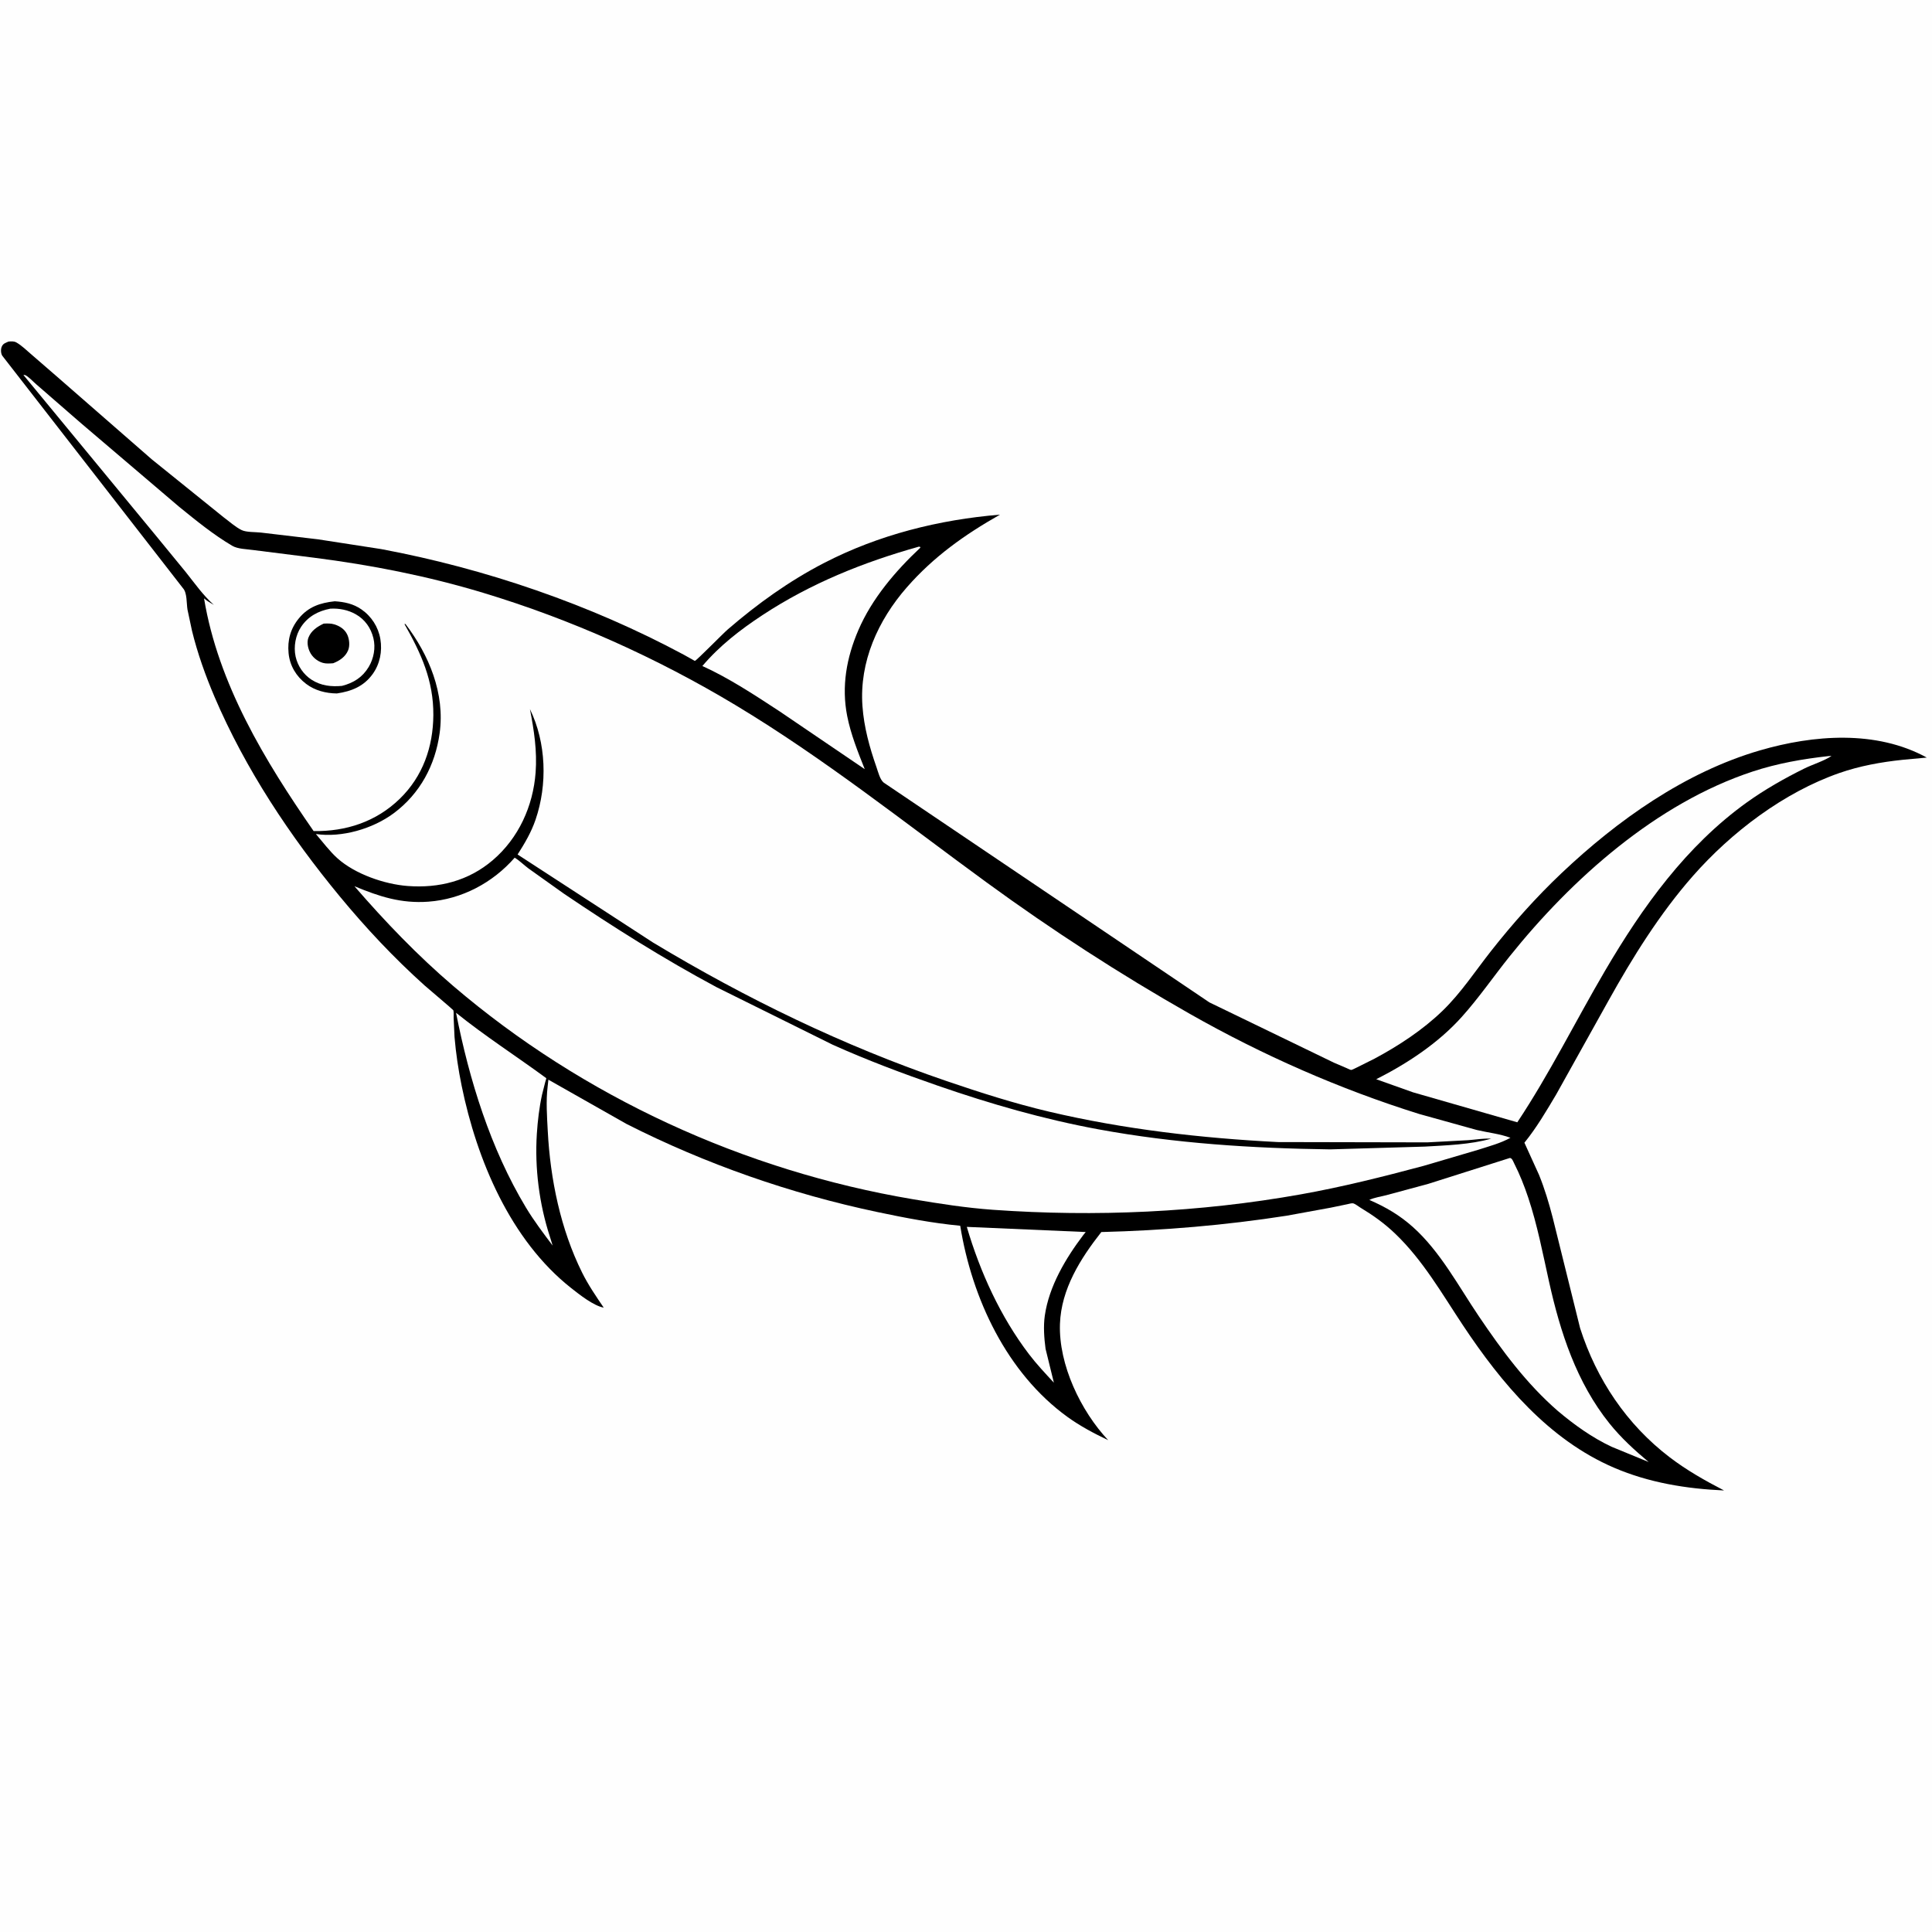
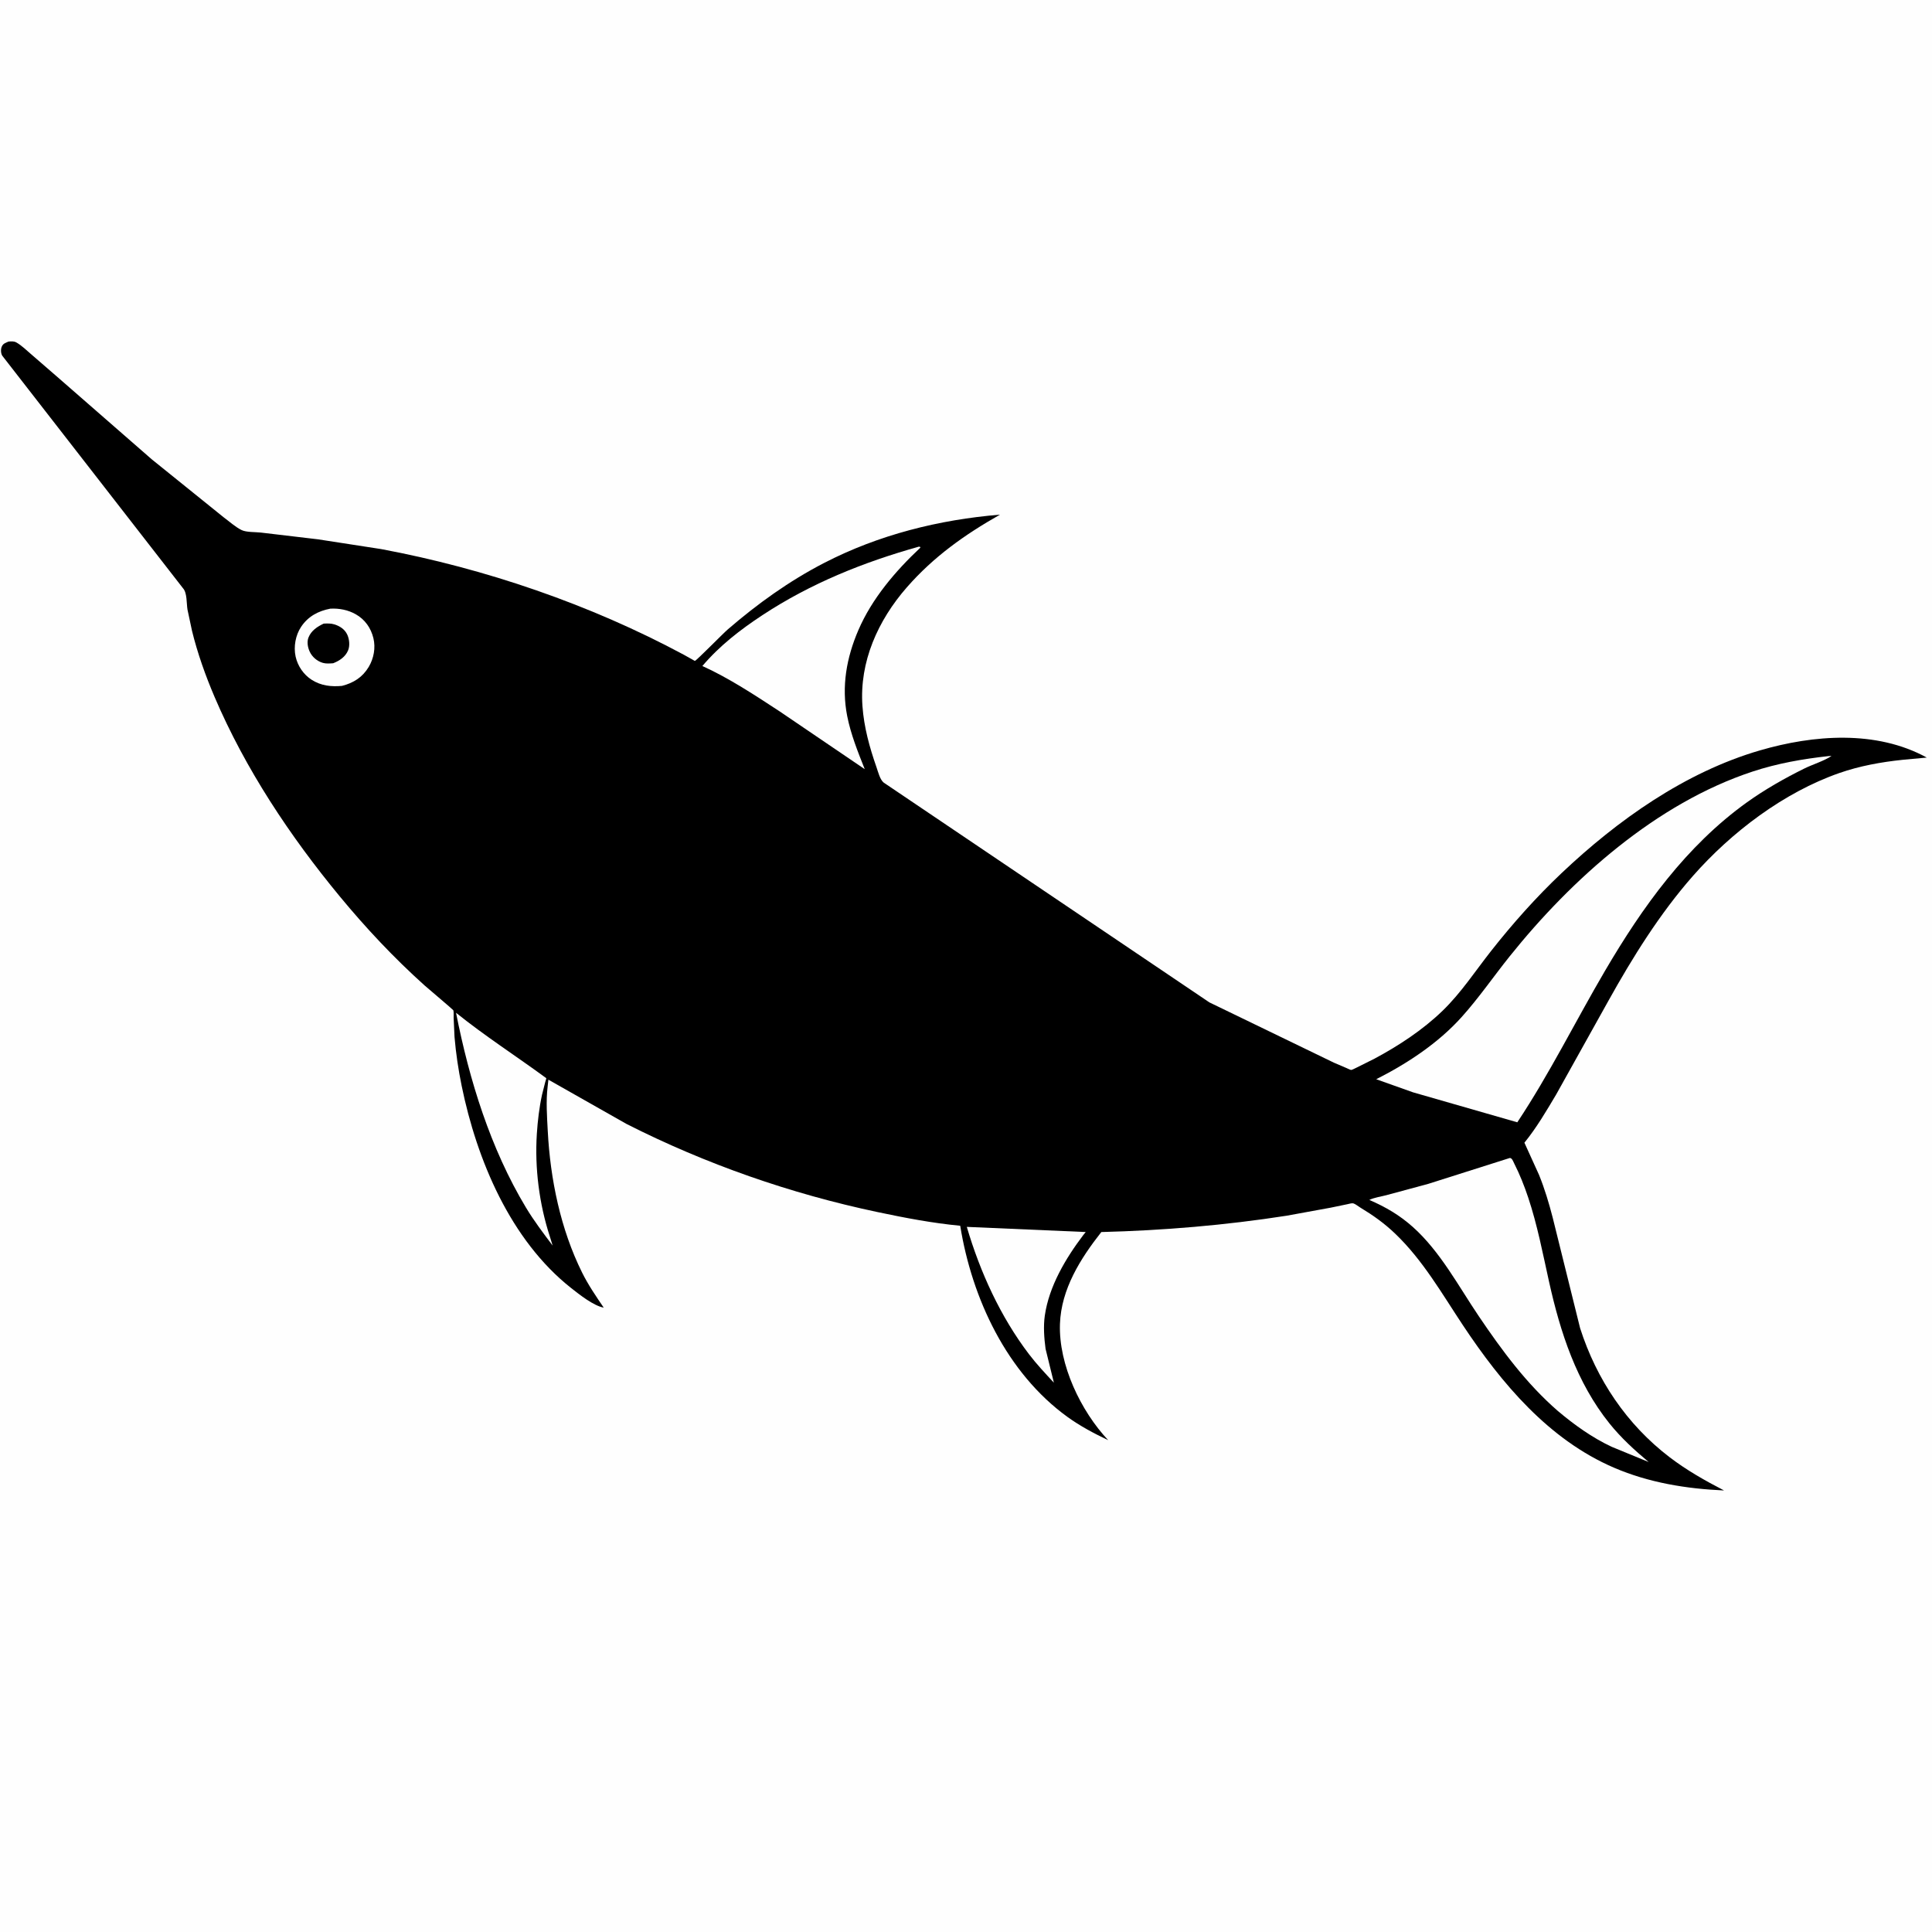
<svg xmlns="http://www.w3.org/2000/svg" version="1.1" style="display: block;" viewBox="0 0 2048 2048" width="1024" height="1024">
  <path transform="translate(0,0)" fill="rgb(254,254,254)" d="M -0 -0 L 2048 0 L 2048 2048 L -0 2048 L -0 -0 z" />
  <path transform="translate(0,0)" fill="rgb(0,0,0)" d="M 9.045 362.066 C 11.867 361.837 14.769 361.561 17.325 363.003 C 23.061 366.239 28.362 371.548 33.382 375.819 L 63.108 401.59 L 160.917 486.941 L 237.009 548.297 C 242.976 552.71 249.572 558.704 256.13 561.904 C 261.118 564.338 270.795 563.905 276.387 564.527 L 337.143 571.711 L 404 582.048 C 514.531 602.72 625.765 640.829 725 694.121 C 725.985 694.65 736.466 700.638 736.572 700.609 C 738.551 700.055 766.002 671.929 771.554 667.135 C 802.893 640.08 836.594 615.883 873.426 596.842 C 931.349 566.898 995.284 550.893 1060.05 545.542 C 1022.64 566.753 989.683 590.106 961.222 622.677 C 930.736 657.566 910.831 701.503 914.232 748.476 C 915.861 770.976 921.726 792.126 929.138 813.348 C 930.827 818.183 932.785 826.36 936.722 829.559 L 1281.98 1062.56 L 1413.99 1126.47 L 1427.36 1132.2 C 1428.24 1132.56 1431.5 1134.21 1432.29 1134.19 C 1433.25 1134.17 1436.48 1132.43 1437.5 1131.98 L 1457.01 1122.24 C 1482.66 1108.51 1508.14 1091.81 1529.14 1071.5 C 1548.75 1052.52 1563.67 1029.63 1580.48 1008.24 C 1603.33 979.179 1628.45 950.991 1655.31 925.568 C 1714.76 869.296 1786.19 818.6 1865.53 795.468 C 1922.31 778.915 1988.81 773.634 2042.46 803.053 L 2016.88 805.429 C 1994.31 807.773 1971.3 811.931 1949.84 819.419 C 1890.88 839.993 1835.34 882.135 1794.38 928.762 C 1759.43 968.538 1730.61 1014.83 1704.92 1061 L 1649.68 1160.09 C 1639.32 1177.55 1628.75 1195.55 1615.94 1211.32 L 1631.45 1245.45 C 1637.37 1260.06 1641.96 1275.34 1645.89 1290.6 L 1674.98 1407.9 C 1692.4 1462.25 1724.4 1510.04 1769.89 1544.74 C 1787.96 1558.53 1807.43 1569.54 1827.56 1579.94 C 1787.65 1578.19 1747.92 1571.72 1711 1555.86 C 1641.63 1526.06 1591.78 1466.52 1550.92 1405.06 C 1528.43 1371.24 1508.5 1335.99 1478.87 1307.65 C 1467.38 1296.66 1455.54 1288.26 1442 1280.09 C 1440.02 1278.89 1436.69 1276.2 1434.56 1275.62 C 1433.06 1275.2 1429.95 1276.16 1428.4 1276.48 L 1410.78 1280.14 L 1363.97 1288.69 C 1299.01 1298.82 1233.13 1304.36 1167.45 1306.02 C 1145.26 1334.21 1124.9 1366.48 1123.6 1403.4 C 1122.08 1446.64 1145.71 1495.77 1174.69 1526.62 C 1159.85 1519.58 1144.93 1511.67 1131.6 1502.03 C 1067.15 1455.39 1030.28 1376.32 1017.87 1299.35 C 988.325 1296.55 959.099 1290.94 930.096 1284.82 C 838.186 1265.42 748.194 1234.03 664.371 1191.56 L 581.319 1144.51 L 580.5 1152.01 C 578.665 1167.3 579.838 1183.32 580.635 1198.68 C 583.293 1249.87 594.169 1302.88 617.057 1349 C 623.559 1362.1 631.778 1374.09 639.975 1386.16 C 629.114 1384.14 614.291 1372.36 605.591 1365.5 C 541.067 1314.65 505.447 1229.52 489.368 1150.99 C 485.871 1133.92 483.291 1116.65 481.818 1099.28 L 480.877 1079.04 C 480.792 1076.86 481.148 1072.93 480.572 1070.94 C 480.402 1070.35 453.014 1047.25 450.076 1044.61 C 417.55 1015.39 387.95 983.853 360.113 950.15 C 307.376 886.303 260.114 815.19 227.5 738.879 C 217.858 716.319 209.32 692.381 203.5 668.531 L 198.736 646.147 C 197.657 639.59 198.459 628.426 193.982 623.555 L 2.353 377.004 C 0.836 374.383 0.664 370.285 1.849 367.5 C 3.331 364.017 5.881 363.533 9.045 362.066 z" />
  <path transform="translate(0,0)" fill="rgb(254,254,254)" d="M 1024.85 1300.54 L 1150.9 1306 L 1148.29 1309.25 C 1129.62 1333.94 1112.01 1363.47 1107.54 1394.62 C 1105.92 1405.91 1106.83 1418.56 1108.34 1429.8 L 1117.15 1465.69 C 1108.09 1455.91 1098.82 1446.09 1090.74 1435.47 C 1060.4 1395.58 1038.96 1348.43 1024.85 1300.54 z" />
  <path transform="translate(0,0)" fill="rgb(254,254,254)" d="M 483.42 1073.58 C 513.689 1097.96 546.037 1118.75 577.308 1141.62 C 577.389 1141.68 579.075 1142.92 579.076 1142.92 C 579.177 1143.28 578.078 1146.63 577.958 1147.08 L 574.578 1160.43 C 571.64 1173.93 569.973 1188.07 569.083 1201.86 C 566.736 1238.22 571.598 1276.29 582.901 1310.91 L 585.816 1320.37 C 575.916 1307.19 566.011 1294.17 557.501 1280.01 C 519.865 1217.42 497.458 1144.85 483.42 1073.58 z" />
  <path transform="translate(0,0)" fill="rgb(254,254,254)" d="M 973.936 579.5 L 975.152 579.58 L 975.671 580.5 C 949.279 605.249 924.311 634.463 909.907 667.95 C 897.37 697.097 891.861 727.576 898.056 759 C 901.875 778.376 909.381 797.065 916.668 815.361 L 826.529 754.141 C 800.482 737.1 772.9 718.838 744.535 705.998 C 762.898 684.42 784.775 667.475 808.343 651.988 C 859.519 618.357 915.154 595.994 973.936 579.5 z" />
  <path transform="translate(0,0)" fill="rgb(254,254,254)" d="M 1600.49 1227.5 C 1602.91 1227.61 1603.99 1231.1 1605.01 1233.11 C 1610.96 1244.79 1615.79 1256.97 1619.94 1269.4 C 1629.61 1298.33 1635.42 1328.73 1642.01 1358.47 C 1653.95 1412.31 1671.17 1465.42 1706.17 1509 C 1718.27 1524.07 1732.84 1537.4 1747.63 1549.79 L 1708.35 1533.63 C 1687.65 1523.91 1668.81 1510.39 1651.4 1495.7 C 1618.16 1466.84 1592.02 1431.42 1567.5 1395.11 C 1545.99 1363.26 1526.82 1326.81 1497.92 1300.87 C 1483.75 1288.16 1468.93 1279.5 1451.54 1271.99 C 1456.47 1269.46 1464.08 1268.43 1469.54 1266.96 L 1513.97 1254.95 L 1600.49 1227.5 z" />
  <path transform="translate(0,0)" fill="rgb(254,254,254)" d="M 1938.72 801.44 L 1941.5 801.373 C 1933.23 806.84 1921.6 810.254 1912.57 814.716 C 1892 824.874 1870.69 836.974 1852.03 850.352 C 1787.4 896.681 1741.05 961.431 1701.27 1029.28 C 1669.95 1082.7 1642.76 1137.98 1608.41 1189.69 L 1497.87 1157.91 L 1458.85 1144.04 C 1491.94 1127.27 1524.5 1105.84 1549.44 1078.07 C 1567.61 1057.85 1583.16 1035.19 1600.14 1013.97 C 1666.15 931.525 1755.86 851.54 1857.69 817.919 C 1884.14 809.185 1911.1 804.484 1938.72 801.44 z" />
-   <path transform="translate(0,0)" fill="rgb(254,254,254)" d="M 24.841 397.5 C 25.421 397.523 26.037 397.367 26.581 397.57 C 29.773 398.758 35.559 404.949 38.34 407.293 L 85.274 448.104 L 189.856 537.185 C 207.729 551.696 226.206 566.786 246.07 578.5 C 252.13 582.073 261.268 582.036 268.196 583.034 L 332.965 591.211 C 393.633 598.934 453.297 610.63 511.9 628.321 C 605.609 656.609 696.16 697.246 780.025 747.672 C 873.181 803.686 958.427 871.628 1046.09 935.578 C 1115 985.853 1187.2 1032.67 1261.37 1074.79 C 1338.22 1118.42 1420.11 1154.54 1504.5 1180.89 L 1565.5 1197.84 C 1576.89 1200.56 1590.26 1201.95 1601.14 1206.11 C 1590.55 1211.92 1578.88 1214.99 1567.4 1218.68 L 1509 1235.88 C 1465.94 1247.4 1422.84 1258.23 1378.93 1266.06 C 1271.67 1285.19 1161.31 1290.15 1052.69 1282.44 C 1024.06 1280.4 995.683 1275.95 967.404 1271.18 C 789 1241.05 618.238 1162.9 480.496 1045.23 C 442.671 1012.91 408.236 977.012 375.716 939.437 C 402.025 950.342 425.104 957.947 454.156 955.81 C 489.578 953.204 522.362 935.788 545.623 909.142 C 550.656 912.252 555.325 916.942 560.13 920.532 L 597.682 947.28 C 650.237 982.849 703.687 1016.53 759.661 1046.5 L 882.77 1107.5 C 919.139 1123.81 956.622 1137.9 994.269 1150.93 C 1049.95 1170.21 1106.28 1186.44 1164.3 1197.13 C 1245.61 1212.1 1327.48 1217.25 1410 1218.39 L 1510.27 1215.44 C 1533.36 1214.08 1558.39 1213.37 1580.72 1207.02 C 1572.55 1206.58 1564.5 1208.03 1556.37 1208.64 L 1513 1210.96 L 1354.65 1210.64 C 1273.27 1206.47 1191.66 1197.14 1112.27 1178.45 C 1075.24 1169.73 1039.05 1158.14 1003.08 1145.86 C 894.174 1108.67 790.717 1058.43 692.215 999.108 L 548.679 905.809 C 556.265 893.921 563.127 882.301 567.722 868.877 C 580.463 831.658 579.133 787.338 561.751 751.677 C 566.096 774.051 569.485 796.051 567.77 818.937 C 565.103 854.54 549.737 888.439 522.354 911.837 C 496.666 933.787 465.292 941.714 432.09 939.188 C 407.569 937.322 376.447 926.569 357.85 909.958 C 349.54 902.534 342.139 892.558 334.846 884.098 C 362.353 888.14 395.206 878.562 417.376 862.066 C 445.256 841.321 461.383 811.122 466.056 777.066 C 471.811 735.117 454.769 694.27 429.827 661.5 L 428.738 661.5 C 446.408 692.582 459.62 721.455 459.366 758.018 C 459.132 791.685 448.239 822.973 423.766 846.755 C 398.773 871.043 366.855 881.516 332.452 880.978 C 280.83 806.639 231.252 724.867 216.293 634.281 C 219.466 637.084 223.051 639.069 226.682 641.205 C 215.163 630.952 206.49 618.415 196.897 606.406 L 164.548 566.95 L 24.841 397.5 z" />
  <path transform="translate(0,0)" fill="rgb(0,0,0)" d="M 354.872 637.375 C 365.072 638.035 374.454 639.992 383 645.887 C 393.766 653.312 401.038 664.58 403.209 677.5 C 405.37 690.36 402.742 703.839 395.05 714.502 C 385.579 727.631 372.651 732.787 357.126 735.085 C 345.551 734.987 333.879 732.042 324.521 724.954 C 313.96 716.955 307.164 705.623 305.9 692.311 C 304.598 678.596 307.957 666.35 316.697 655.634 C 326.884 643.144 339.451 639.035 354.872 637.375 z" />
  <path transform="translate(0,0)" fill="rgb(254,254,254)" d="M 350.103 645.22 C 359.473 644.689 368.882 646.493 377.107 651.148 C 386.893 656.686 393.164 665.658 395.819 676.469 C 398.33 686.695 396.214 698.039 390.816 707.031 C 384.21 718.036 374.638 723.985 362.477 727.076 C 351.02 728.099 340.461 726.967 330.501 720.688 C 321.837 715.226 315.531 705.945 313.354 695.95 C 311.073 685.479 313.277 673.378 319.168 664.5 C 326.516 653.424 337.353 647.656 350.103 645.22 z" />
  <path transform="translate(0,0)" fill="rgb(0,0,0)" d="M 343.143 661.041 C 347.054 660.91 350.729 660.696 354.5 661.882 C 360.241 663.688 365.288 666.951 367.999 672.5 C 370.303 677.215 371.093 684.376 369.026 689.347 C 366.109 696.363 359.936 700.413 353.164 703.073 C 349.517 703.298 345.729 703.69 342.17 702.651 C 336.161 700.896 330.97 696.484 328.317 690.813 C 326.243 686.382 325.141 680.457 327 675.792 C 329.931 668.441 336.317 664.288 343.143 661.041 z" />
</svg>